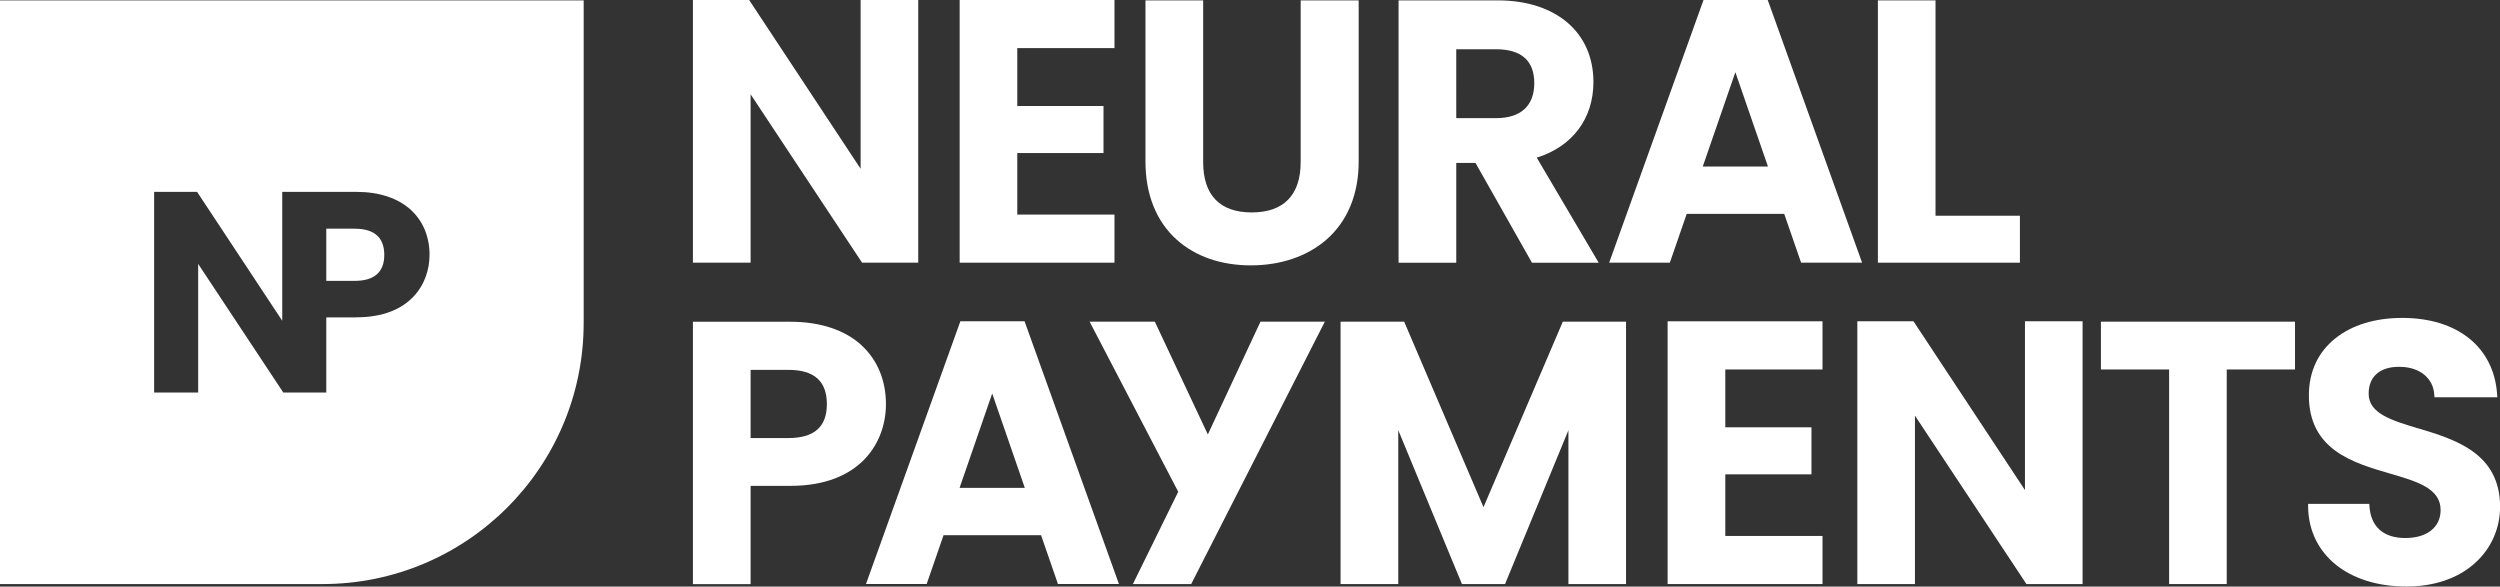
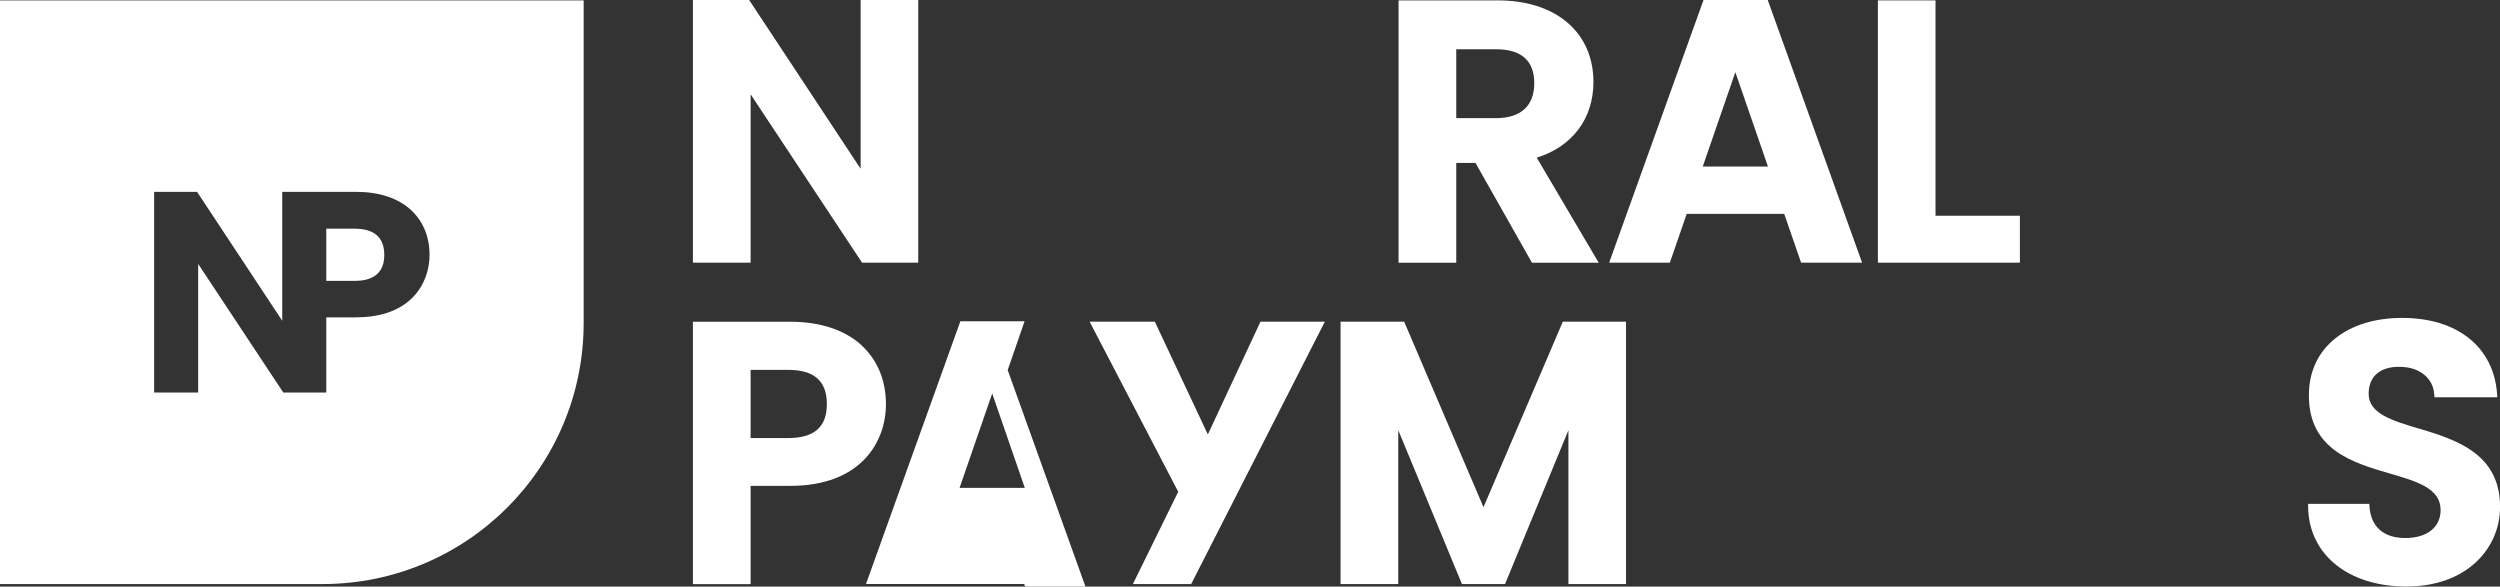
<svg xmlns="http://www.w3.org/2000/svg" id="Layer_2" viewBox="0 0 325.87 76.46">
  <rect x="0" y="0" width="325.87" height="76.46" fill="#333333" stroke="none" />
  <defs>
    <style>.cls-1{fill:#fff;}</style>
  </defs>
  <g id="Layer_1-2">
    <g>
      <g>
        <polygon class="cls-1" points="112.18 0 112.18 22 97.65 0 90.32 0 90.32 34.24 97.84 34.24 97.84 12.29 112.37 34.24 119.69 34.24 119.69 0 112.18 0" />
-         <polygon class="cls-1" points="145.27 6.27 145.27 0 125.09 0 125.09 34.24 145.27 34.24 145.27 27.97 132.6 27.97 132.6 19.95 143.84 19.95 143.84 13.82 132.6 13.82 132.6 6.27 145.27 6.27" />
-         <path class="cls-1" d="m169.54.05v21.07c0,4.3-2.21,6.57-6.38,6.57s-6.33-2.27-6.33-6.57V.05h-7.52v21.02c0,4.25,1.4,7.77,4.06,10.16,2.44,2.2,5.79,3.36,9.69,3.36s7.35-1.19,9.83-3.35c2.75-2.4,4.21-5.92,4.21-10.16V.05h-7.56Z" />
        <path class="cls-1" d="m200.31,20.55c4.64-1.44,7.39-5.09,7.39-9.86,0-6.47-4.89-10.64-12.46-10.64h-12.94v34.2h7.52v-13.01h2.51l7.36,13.01h8.7l-8.08-13.7Zm-10.49-14.13h5.18c3.31,0,4.99,1.49,4.99,4.42s-1.73,4.56-4.99,4.56h-5.18V6.42Z" />
        <path class="cls-1" d="m230.42,0h-8.37l-12.3,34.24h7.91l2.2-6.36h12.71l2.2,6.36h7.95L230.42,0Zm.04,21.71h-8.51l4.25-12.3,4.25,12.3Z" />
        <polygon class="cls-1" points="252.29 28.12 252.29 .05 244.78 .05 244.78 34.24 263.29 34.24 263.29 28.12 252.29 28.12" />
        <path class="cls-1" d="m112.34,45.04c-2.19-2.03-5.42-3.1-9.32-3.1h-12.7v34.2h7.52v-12.81h5.18c9.2,0,12.46-5.73,12.46-10.64,0-3.09-1.09-5.73-3.14-7.64Zm-14.5,3.17h4.9c3.39,0,5.04,1.46,5.04,4.47s-1.7,4.42-5.04,4.42h-4.9v-8.89Z" />
-         <path class="cls-1" d="m133.55,41.88h-8.37l-12.3,34.24h7.91l2.2-6.36h12.71l2.2,6.36h7.95l-12.3-34.24Zm.04,21.71h-8.51l4.25-12.3,4.25,12.3Z" />
+         <path class="cls-1" d="m133.55,41.88h-8.37l-12.3,34.24h7.91h12.71l2.2,6.36h7.95l-12.3-34.24Zm.04,21.71h-8.51l4.25-12.3,4.25,12.3Z" />
        <polygon class="cls-1" points="164.3 41.93 157.44 56.63 150.53 41.93 142.03 41.93 153.58 64.1 147.67 76.13 155.27 76.13 172.69 41.93 164.3 41.93" />
        <polygon class="cls-1" points="203.71 41.93 193.37 66.11 183.03 41.93 174.74 41.93 174.74 76.13 182.26 76.13 182.26 56.07 190.56 76.13 196.18 76.13 204.44 56.08 204.44 76.13 211.95 76.13 211.95 41.93 203.71 41.93" />
-         <polygon class="cls-1" points="237.56 48.16 237.56 41.88 217.37 41.88 217.37 76.13 237.56 76.13 237.56 69.86 224.89 69.86 224.89 61.83 236.12 61.83 236.12 55.7 224.89 55.7 224.89 48.16 237.56 48.16" />
-         <polygon class="cls-1" points="263.95 41.88 263.95 63.88 249.42 41.88 242.1 41.88 242.1 76.13 249.61 76.13 249.61 54.18 264.14 76.13 271.46 76.13 271.46 41.88 263.95 41.88" />
-         <polygon class="cls-1" points="273.85 41.93 273.85 48.16 282.74 48.16 282.74 76.13 290.25 76.13 290.25 48.16 299.15 48.16 299.15 41.93 273.85 41.93" />
        <path class="cls-1" d="m315.23,55.85c-3.48-1.05-6.48-1.95-6.48-4.52,0-1.06.32-1.91.94-2.51.73-.7,1.84-1.05,3.23-1,2.48.04,4.24,1.48,4.38,3.58l.03.38h8.19l-.03-.44c-.44-6.1-5.17-9.9-12.36-9.9-3.53,0-6.54.92-8.72,2.66-2.26,1.8-3.45,4.37-3.45,7.41-.03,7.14,5.81,8.83,10.51,10.2,3.57,1.04,6.66,1.93,6.66,4.77,0,2.25-1.77,3.65-4.61,3.65s-4.47-1.48-4.66-4.07l-.03-.38h-7.97v.42c.1,6.19,5.24,10.35,12.8,10.35,3.68,0,6.81-1.08,9.03-3.13,2.06-1.89,3.19-4.47,3.19-7.27,0-7.01-5.9-8.78-10.64-10.21Z" />
      </g>
      <g>
        <path class="cls-1" d="m46.23,29.81h-3.7v6.8h3.7c2.56,0,3.86-1.14,3.86-3.38s-1.26-3.42-3.86-3.42Z" />
        <path class="cls-1" d="m0,.05v76.08h42.05c18.8,0,34.03-15.24,34.03-34.03V.05H0Zm46.45,41.32h-3.92v9.8h-5.6l-11.1-16.77v16.77h-5.74v-26.16h5.6l11.1,16.8v-16.8h9.66c2.98,0,5.45.82,7.13,2.37,1.57,1.46,2.41,3.48,2.41,5.84,0,3.76-2.5,8.14-9.53,8.14Z" />
      </g>
    </g>
  </g>
</svg>